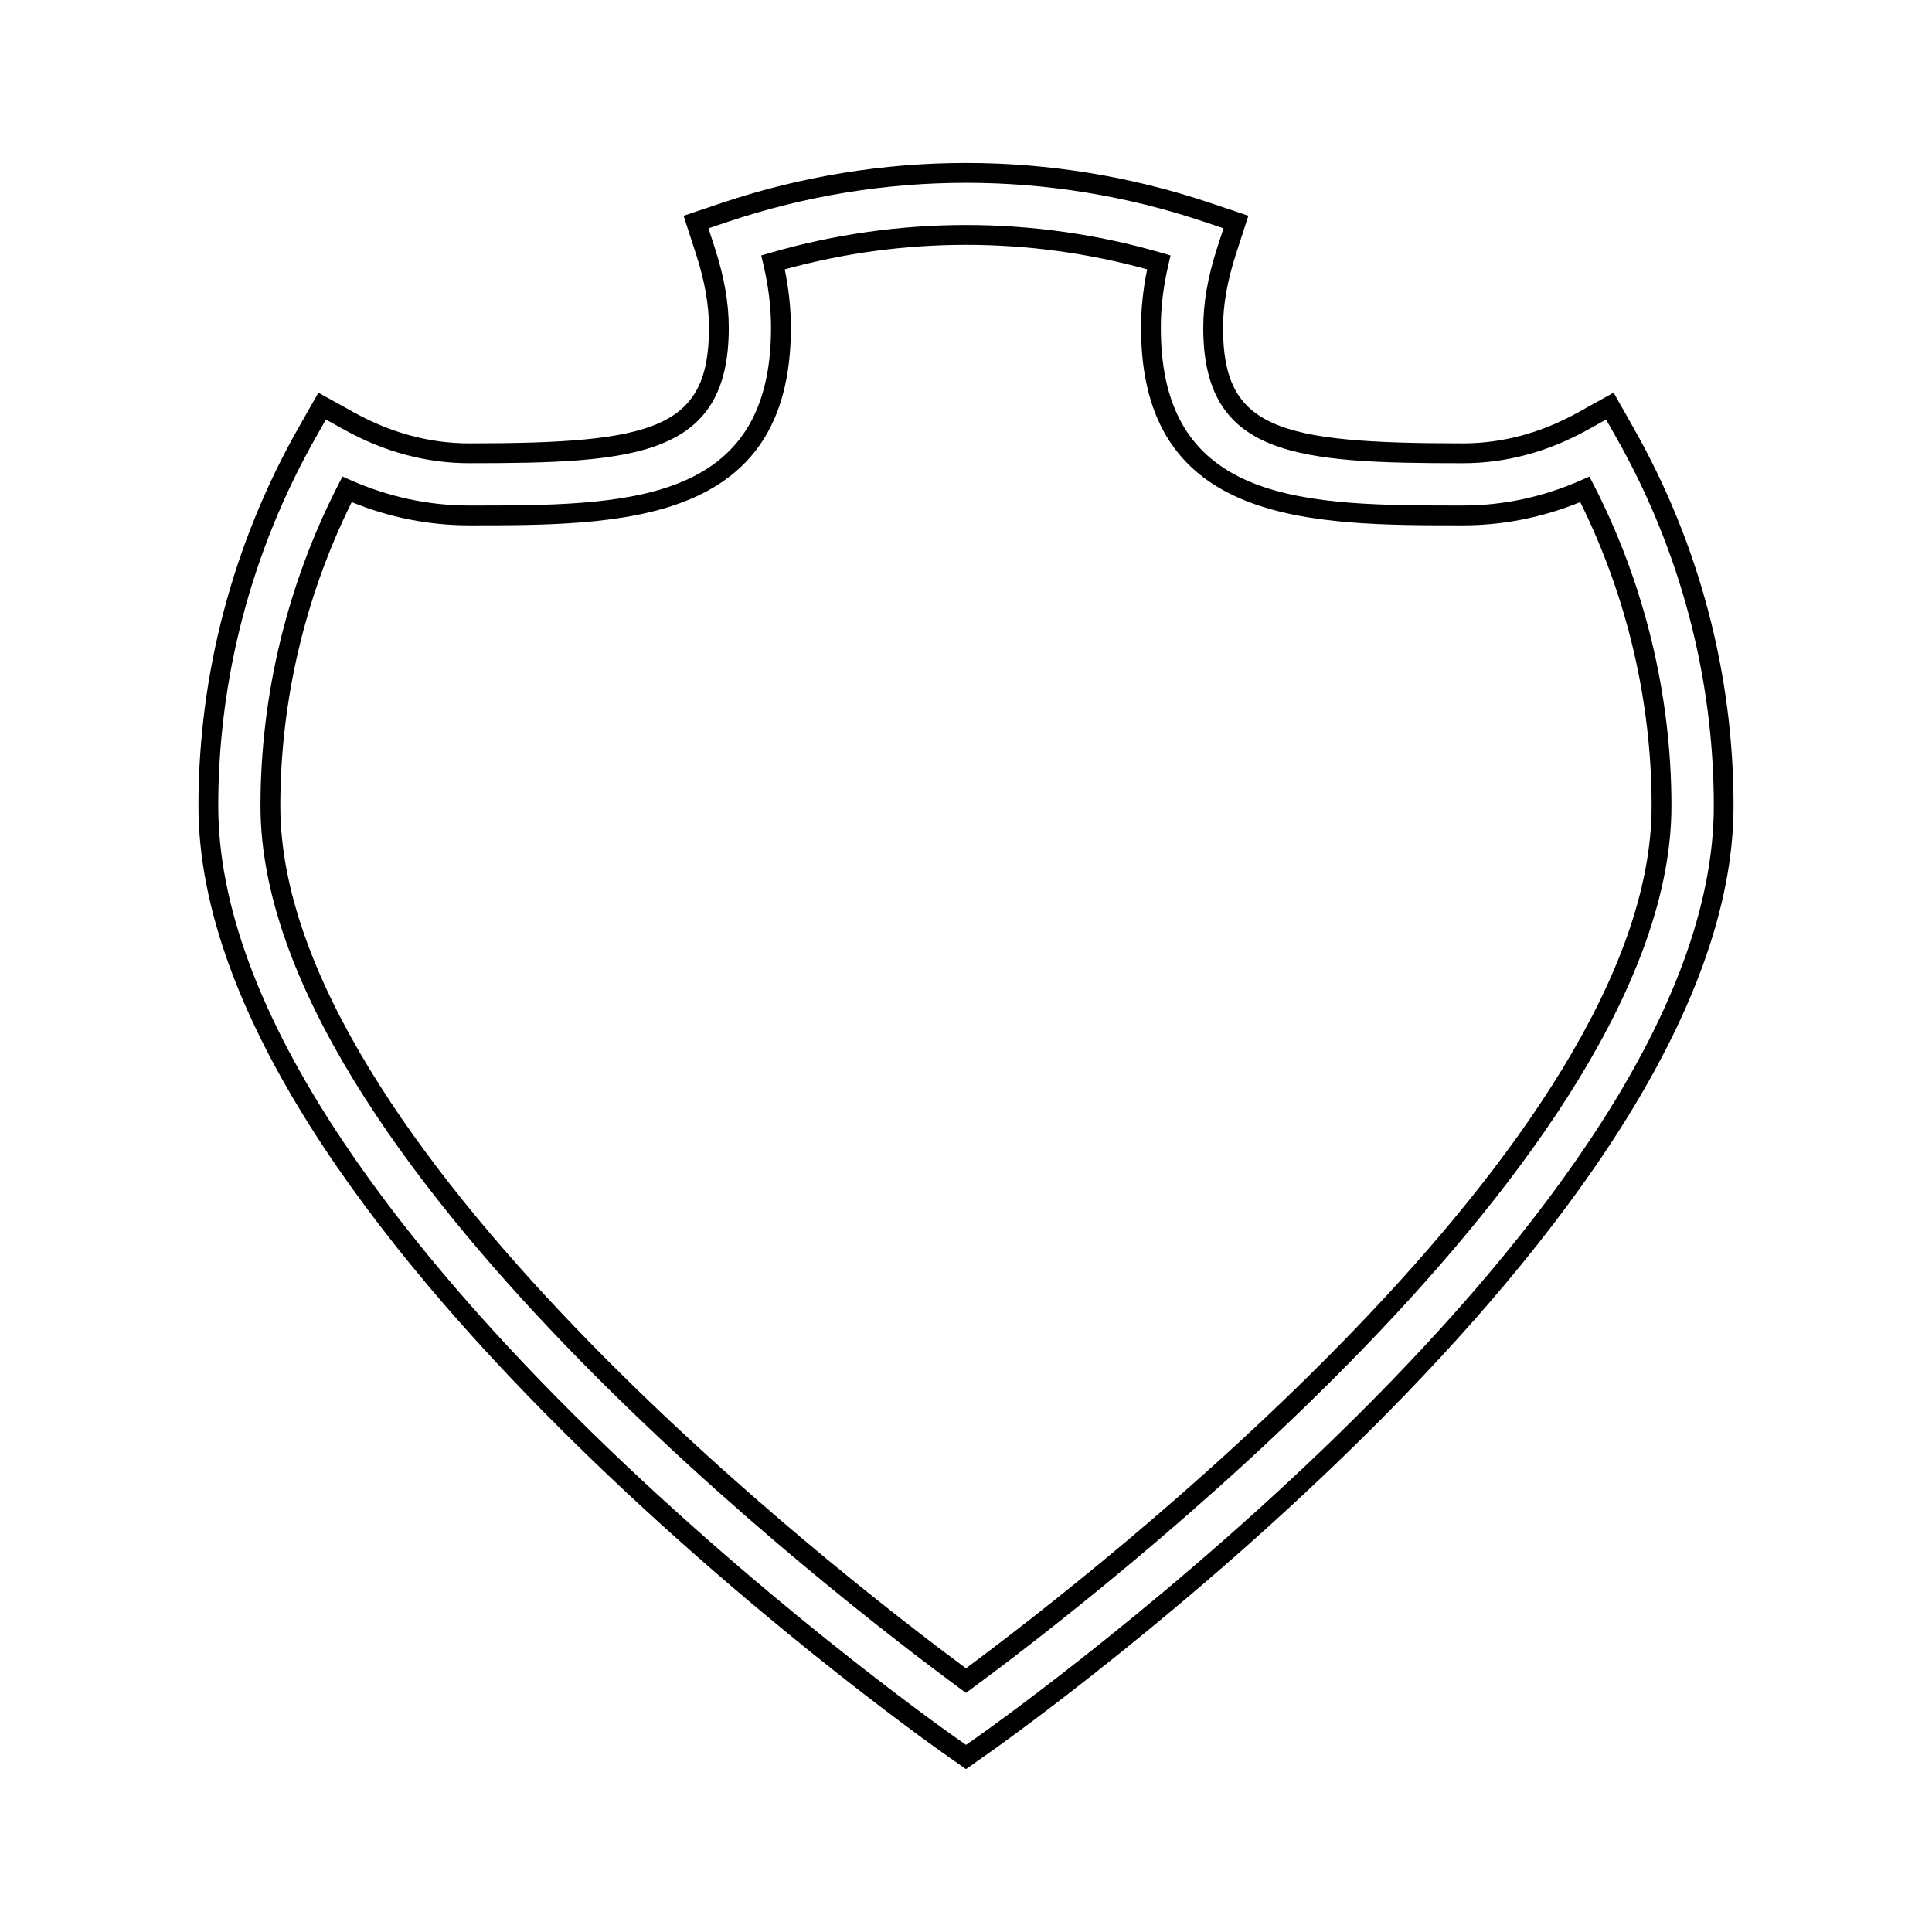
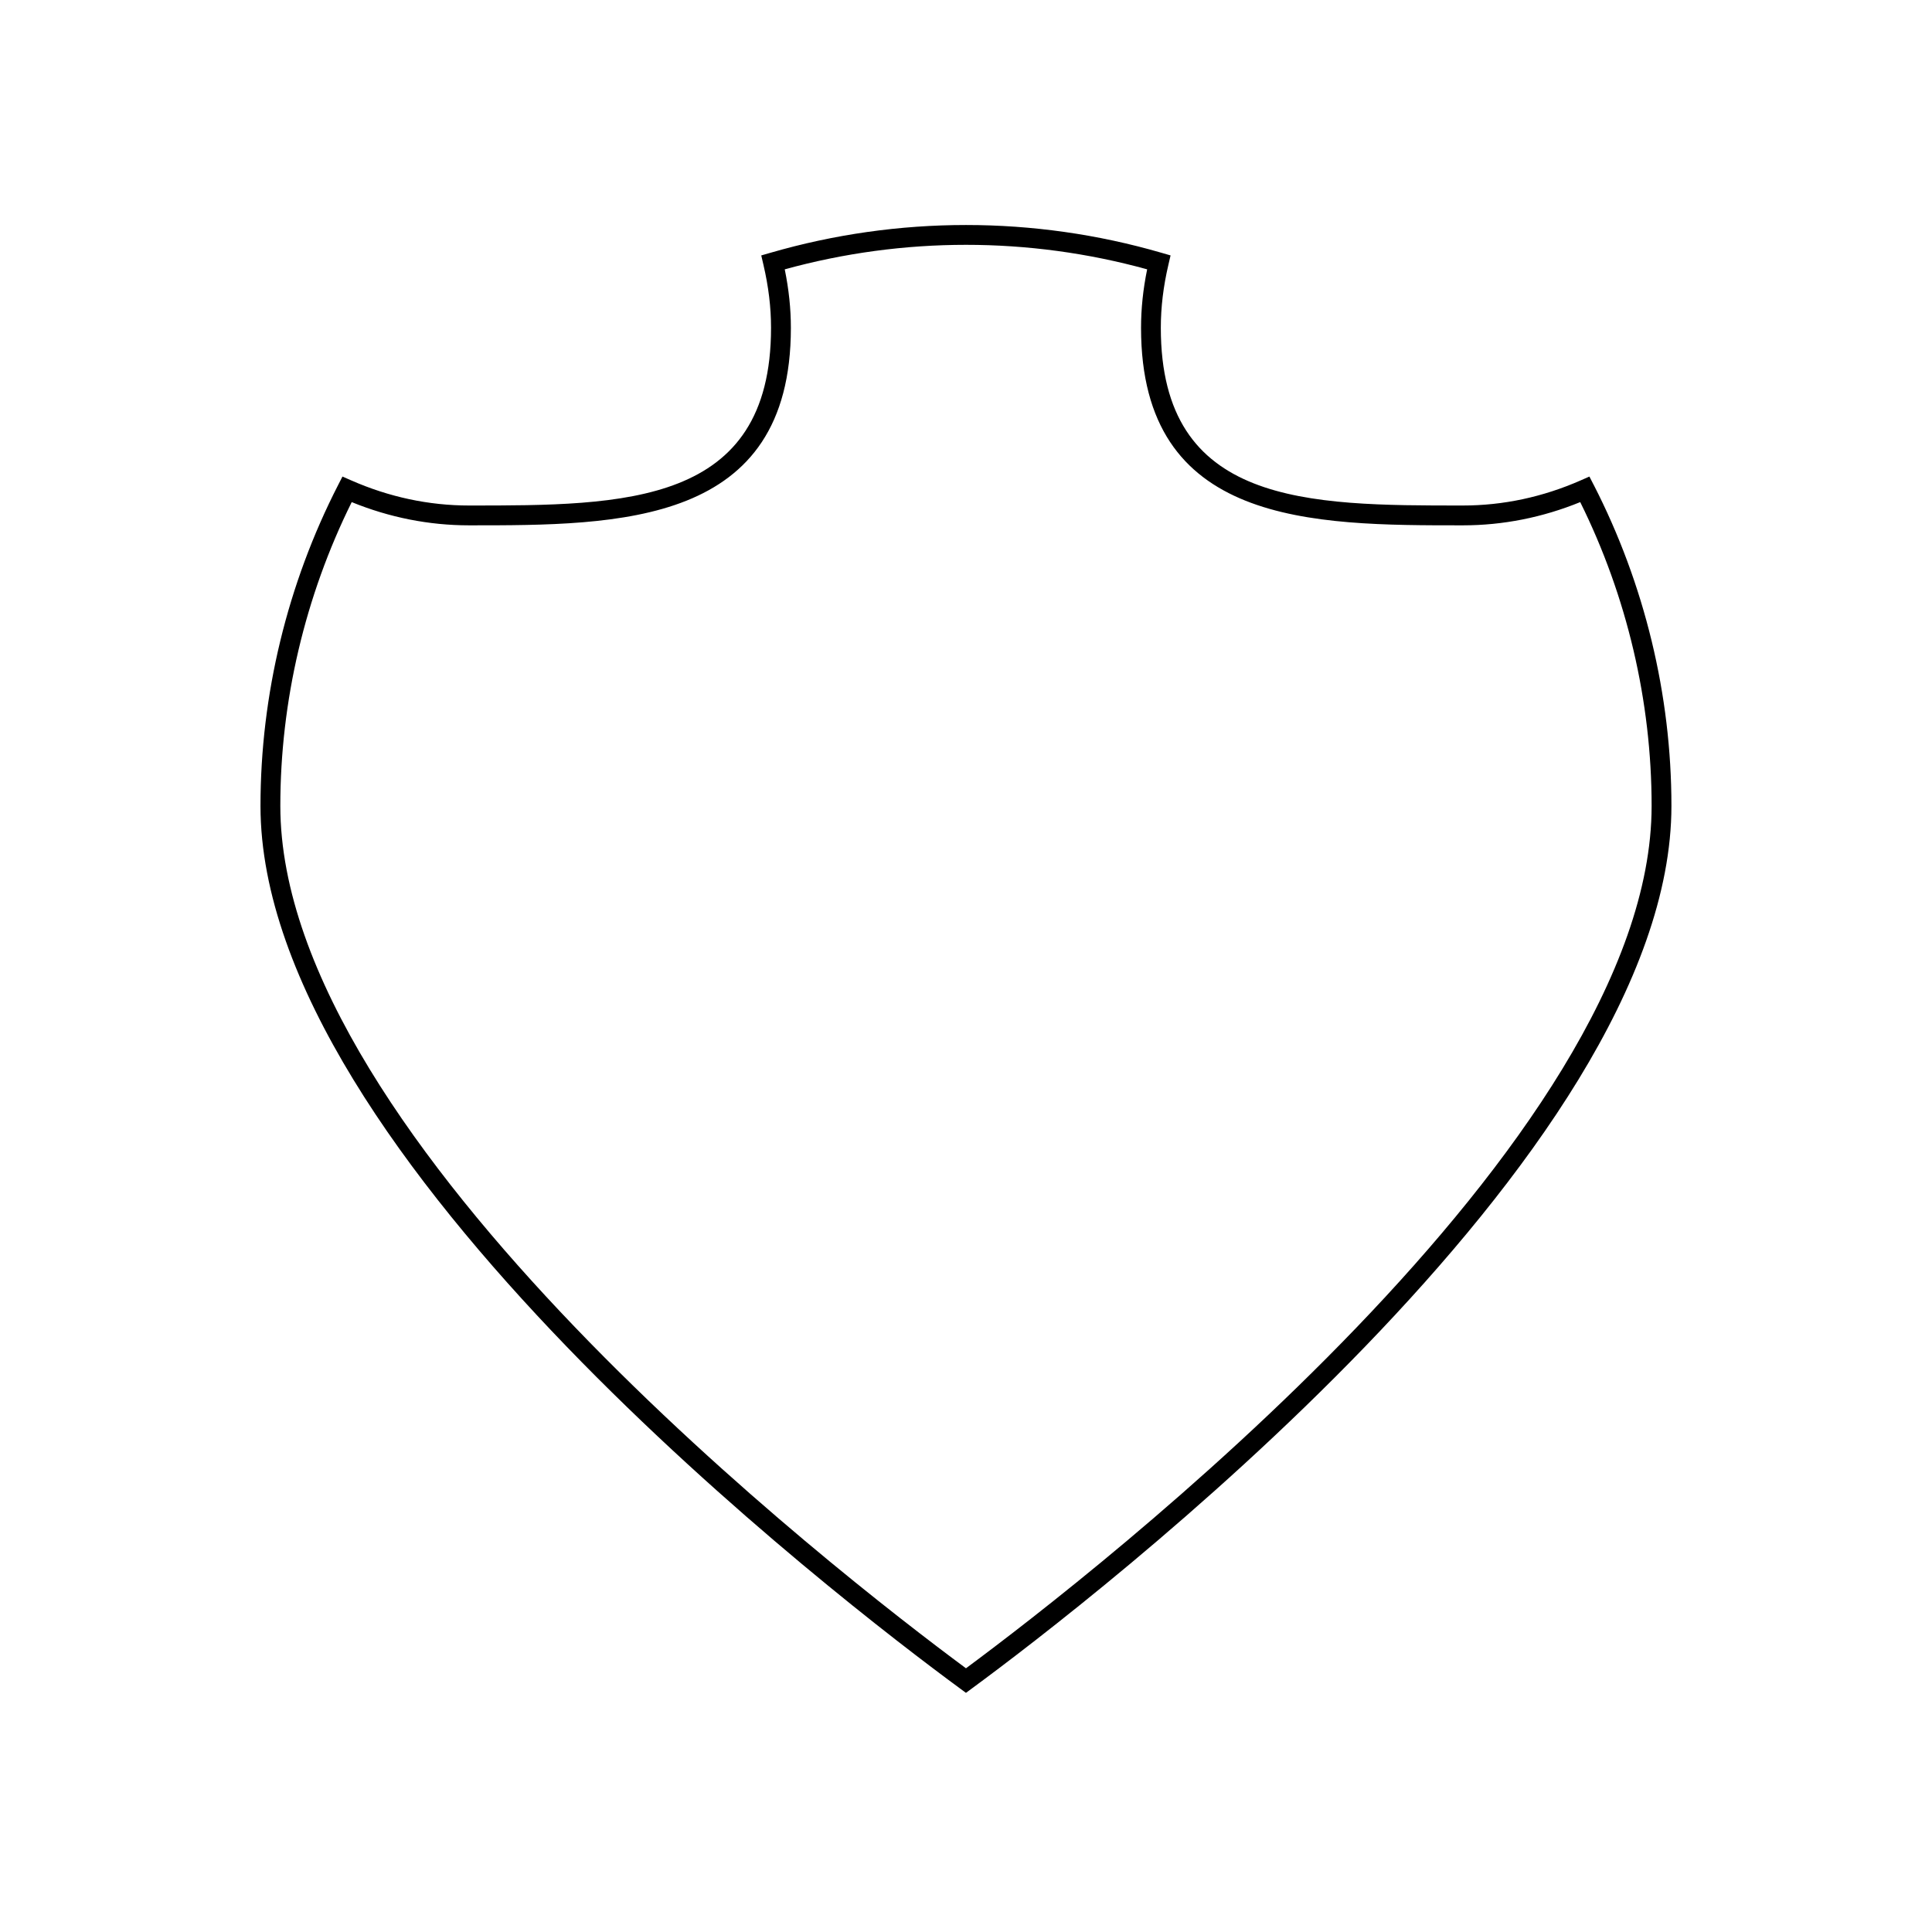
<svg xmlns="http://www.w3.org/2000/svg" fill="#000000" width="800px" height="800px" version="1.1" viewBox="144 144 512 512">
  <g>
    <path d="m566.34 272.49-1.129-2.199-2.266 0.996c-10.066 4.434-20.582 6.68-31.285 6.68-41.156 0-80.031 0-80.031-47.086 0-5.465 0.656-10.949 2.019-16.766l0.562-2.426-2.387-0.691c-33.824-9.824-69.82-9.824-103.69 0.004l-2.394 0.691 0.566 2.426c1.363 5.832 2.027 11.316 2.027 16.762 0 47.086-38.867 47.086-80.016 47.086-10.691 0-21.223-2.25-31.293-6.68l-2.266-0.996-1.129 2.199c-13.473 26.266-20.598 55.691-20.598 85.086 0 92.879 154.44 211.14 185.4 233.9l1.555 1.145 1.559-1.148c30.957-22.781 185.4-141.12 185.4-233.9 0.004-29.395-7.117-58.816-20.602-85.086zm-166.35 313.62c-33.871-25.07-181.7-139.62-181.7-228.53 0-27.758 6.535-55.539 18.918-80.516 10.043 4.09 20.5 6.156 31.117 6.156 39.969 0 85.266 0 85.266-52.332 0-5.082-0.535-10.176-1.625-15.508 31.441-8.66 64.645-8.664 96.043-0.004-1.086 5.32-1.621 10.422-1.621 15.512 0 52.332 45.305 52.332 85.281 52.332 10.617 0 21.074-2.074 31.109-6.156 12.379 24.977 18.918 52.758 18.918 80.516 0.004 88.816-147.83 203.44-181.7 228.53z" />
-     <path d="m576.93 257.43-5.312-9.367-9.398 5.227c-9.809 5.449-20.078 8.207-30.543 8.207-49.242 0-63.559-4.019-63.559-30.617 0-6.031 1.117-12.402 3.402-19.484l3.312-10.219-10.176-3.426c-41.953-14.082-87.305-14.082-129.31 0l-10.188 3.426 3.316 10.219c2.297 7.094 3.418 13.465 3.418 19.484 0 26.598-14.316 30.617-63.547 30.617-10.453 0-20.734-2.762-30.555-8.207l-9.406-5.227-5.316 9.363c-17.32 30.539-26.473 65.164-26.473 100.15 0 110.44 189.11 245.17 197.16 250.86l6.238 4.394 6.254-4.398c8.055-5.68 197.16-140.41 197.16-250.85 0.02-34.98-9.145-69.617-26.477-100.14zm-173.69 346.7-3.238 2.273-3.223-2.266c-7.961-5.617-194.94-138.82-194.94-246.56 0-34.074 8.918-67.805 25.789-97.555l2.746-4.84 4.859 2.699c10.605 5.887 21.746 8.871 33.105 8.871 43.938 0 68.797-1.664 68.797-35.863 0-6.57-1.203-13.477-3.672-21.102l-1.711-5.281 5.266-1.77c40.93-13.723 85.102-13.719 125.97 0l5.258 1.77-1.711 5.285c-2.461 7.613-3.656 14.516-3.656 21.102 0 34.203 24.863 35.863 68.809 35.863 11.367 0 22.5-2.981 33.098-8.871l4.848-2.699 2.734 4.84c16.895 29.746 25.82 63.48 25.809 97.555-0.008 107.74-186.98 240.94-194.93 246.55z" />
  </g>
</svg>